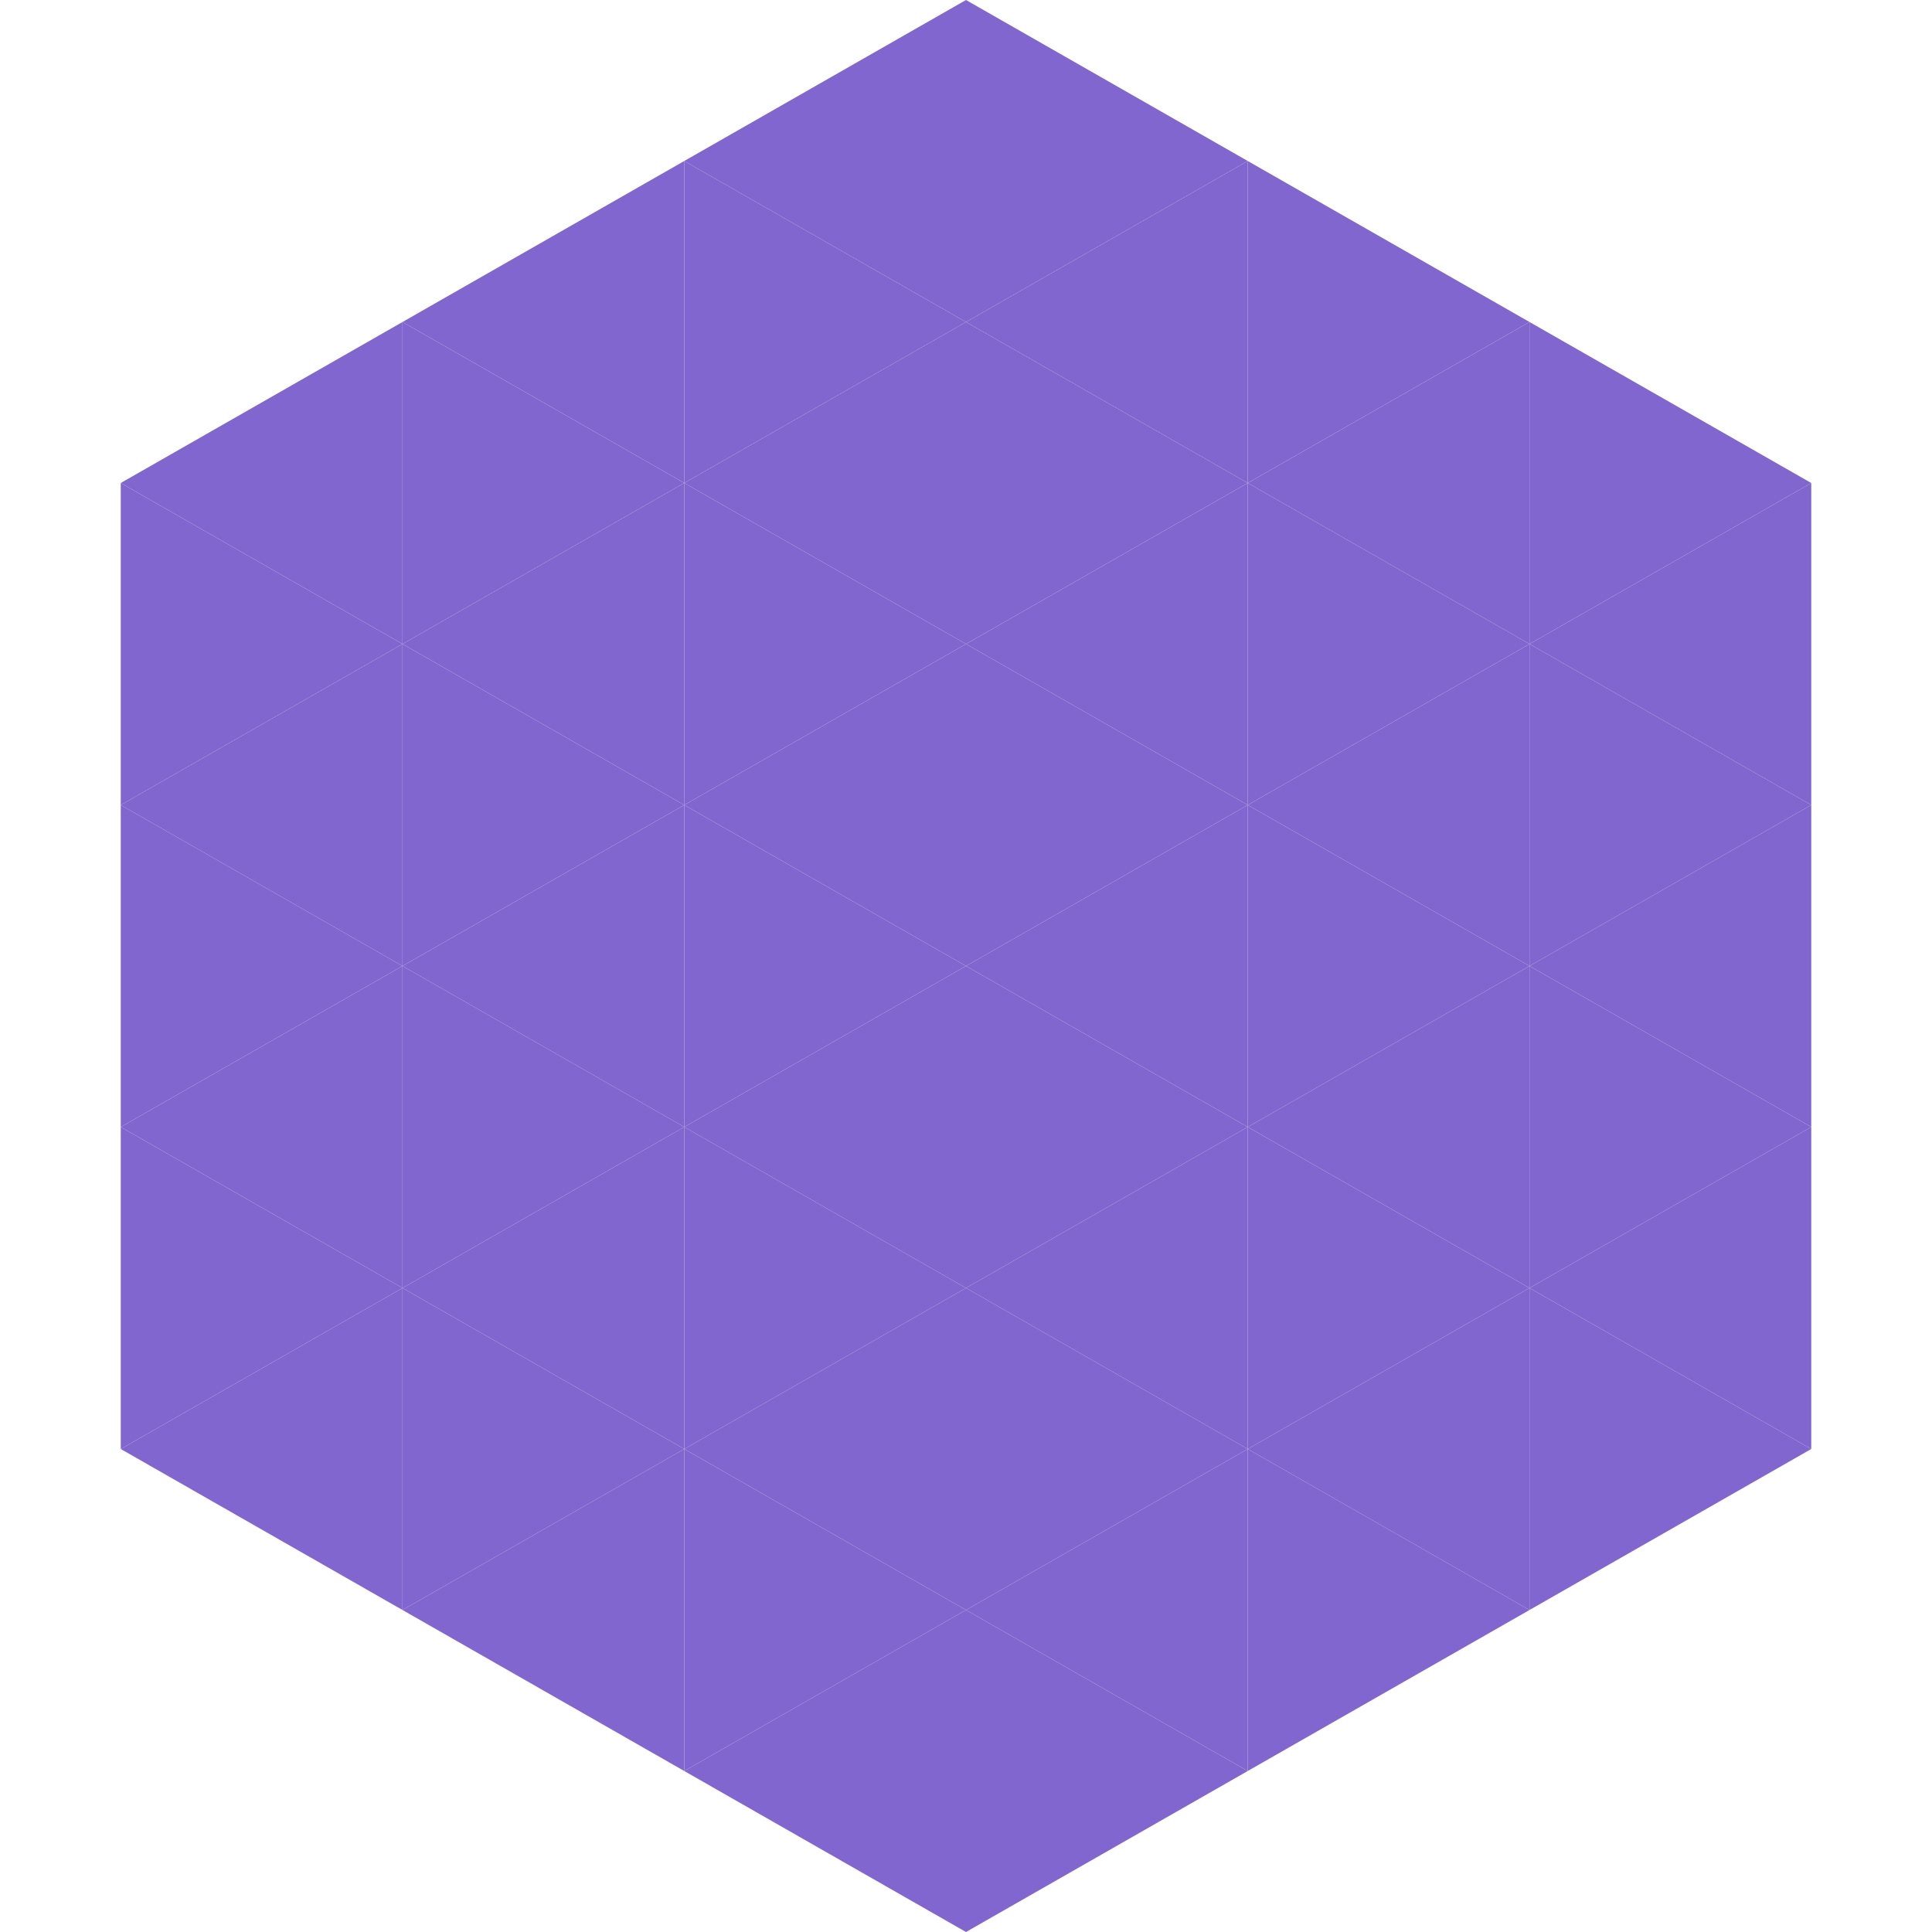
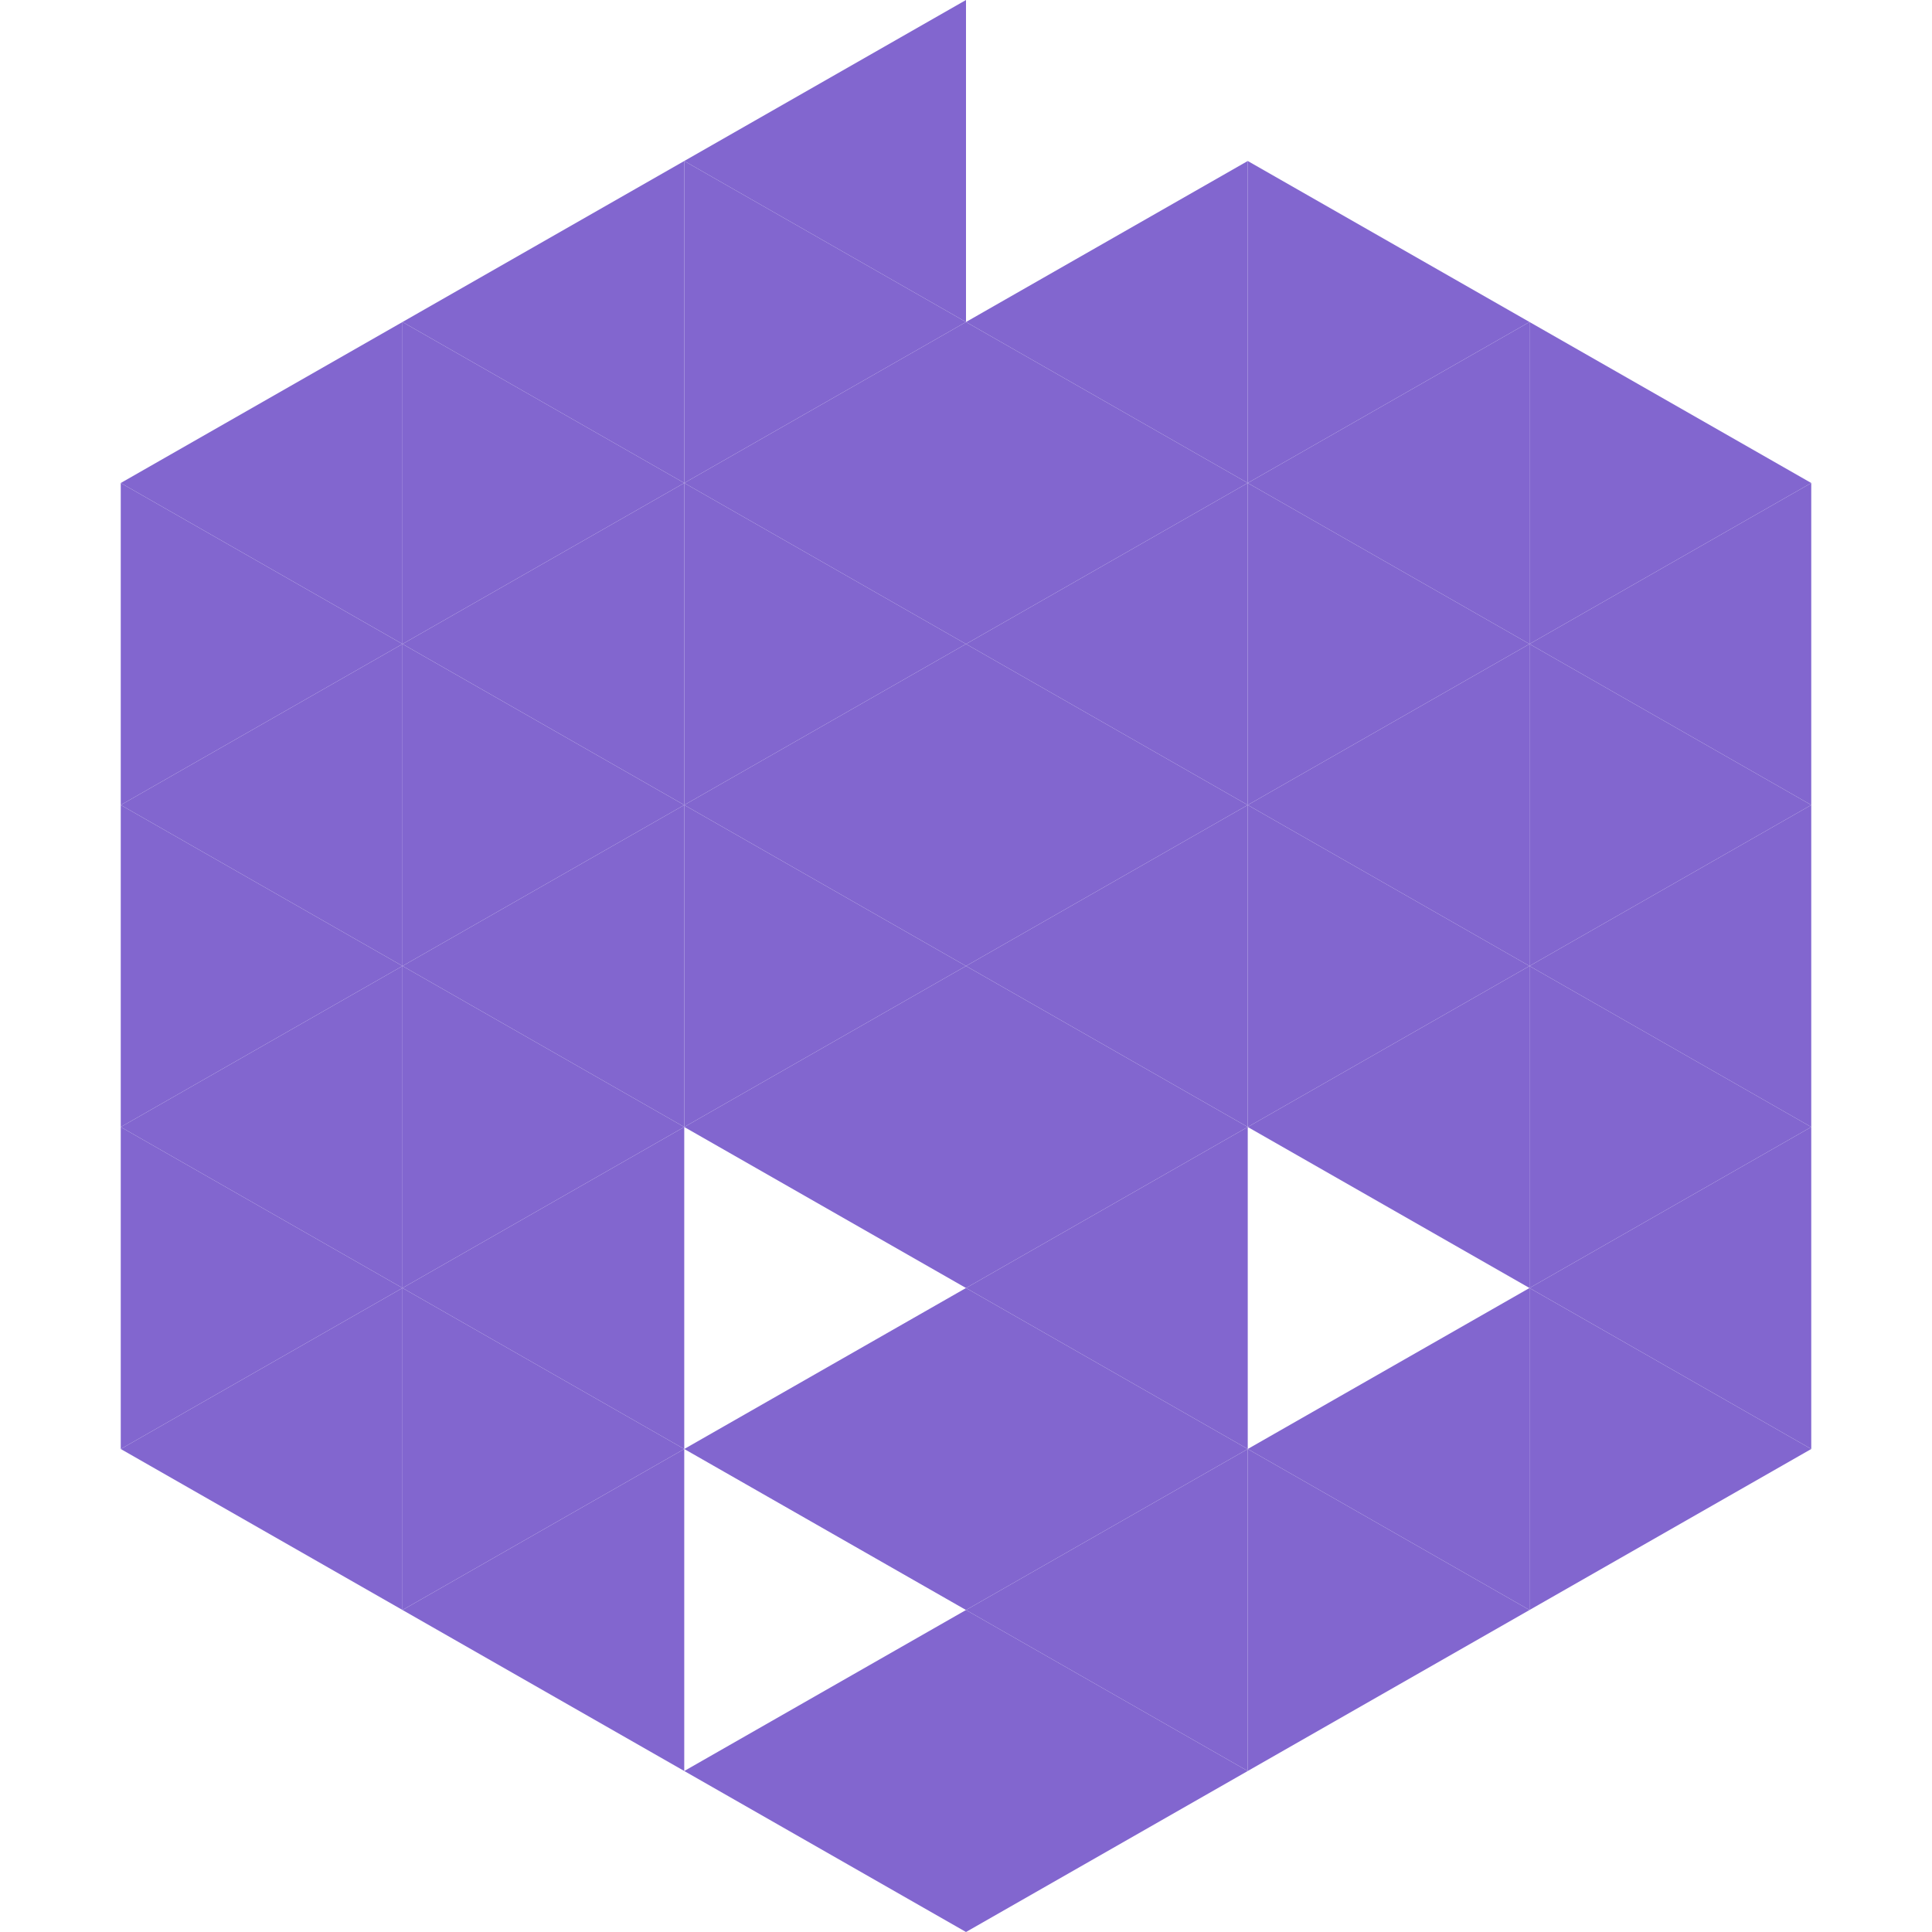
<svg xmlns="http://www.w3.org/2000/svg" width="240" height="240">
  <polygon points="50,40 15,60 50,80" style="fill:rgb(130,102,207)" />
  <polygon points="190,40 225,60 190,80" style="fill:rgb(130,102,207)" />
  <polygon points="15,60 50,80 15,100" style="fill:rgb(130,102,207)" />
  <polygon points="225,60 190,80 225,100" style="fill:rgb(130,102,207)" />
  <polygon points="50,80 15,100 50,120" style="fill:rgb(130,102,207)" />
  <polygon points="190,80 225,100 190,120" style="fill:rgb(130,102,207)" />
  <polygon points="15,100 50,120 15,140" style="fill:rgb(130,102,207)" />
  <polygon points="225,100 190,120 225,140" style="fill:rgb(130,102,207)" />
  <polygon points="50,120 15,140 50,160" style="fill:rgb(130,102,207)" />
  <polygon points="190,120 225,140 190,160" style="fill:rgb(130,102,207)" />
  <polygon points="15,140 50,160 15,180" style="fill:rgb(130,102,207)" />
  <polygon points="225,140 190,160 225,180" style="fill:rgb(130,102,207)" />
  <polygon points="50,160 15,180 50,200" style="fill:rgb(130,102,207)" />
  <polygon points="190,160 225,180 190,200" style="fill:rgb(130,102,207)" />
  <polygon points="15,180 50,200 15,220" style="fill:rgb(255,255,255); fill-opacity:0" />
  <polygon points="225,180 190,200 225,220" style="fill:rgb(255,255,255); fill-opacity:0" />
  <polygon points="50,0 85,20 50,40" style="fill:rgb(255,255,255); fill-opacity:0" />
  <polygon points="190,0 155,20 190,40" style="fill:rgb(255,255,255); fill-opacity:0" />
  <polygon points="85,20 50,40 85,60" style="fill:rgb(130,102,207)" />
  <polygon points="155,20 190,40 155,60" style="fill:rgb(130,102,207)" />
  <polygon points="50,40 85,60 50,80" style="fill:rgb(130,102,207)" />
  <polygon points="190,40 155,60 190,80" style="fill:rgb(130,102,207)" />
  <polygon points="85,60 50,80 85,100" style="fill:rgb(130,102,207)" />
  <polygon points="155,60 190,80 155,100" style="fill:rgb(130,102,207)" />
  <polygon points="50,80 85,100 50,120" style="fill:rgb(130,102,207)" />
  <polygon points="190,80 155,100 190,120" style="fill:rgb(130,102,207)" />
  <polygon points="85,100 50,120 85,140" style="fill:rgb(130,102,207)" />
  <polygon points="155,100 190,120 155,140" style="fill:rgb(130,102,207)" />
  <polygon points="50,120 85,140 50,160" style="fill:rgb(130,102,207)" />
  <polygon points="190,120 155,140 190,160" style="fill:rgb(130,102,207)" />
  <polygon points="85,140 50,160 85,180" style="fill:rgb(130,102,207)" />
-   <polygon points="155,140 190,160 155,180" style="fill:rgb(130,102,207)" />
  <polygon points="50,160 85,180 50,200" style="fill:rgb(130,102,207)" />
  <polygon points="190,160 155,180 190,200" style="fill:rgb(130,102,207)" />
  <polygon points="85,180 50,200 85,220" style="fill:rgb(130,102,207)" />
  <polygon points="155,180 190,200 155,220" style="fill:rgb(130,102,207)" />
  <polygon points="120,0 85,20 120,40" style="fill:rgb(130,102,207)" />
-   <polygon points="120,0 155,20 120,40" style="fill:rgb(130,102,207)" />
  <polygon points="85,20 120,40 85,60" style="fill:rgb(130,102,207)" />
  <polygon points="155,20 120,40 155,60" style="fill:rgb(130,102,207)" />
  <polygon points="120,40 85,60 120,80" style="fill:rgb(130,102,207)" />
  <polygon points="120,40 155,60 120,80" style="fill:rgb(130,102,207)" />
  <polygon points="85,60 120,80 85,100" style="fill:rgb(130,102,207)" />
  <polygon points="155,60 120,80 155,100" style="fill:rgb(130,102,207)" />
  <polygon points="120,80 85,100 120,120" style="fill:rgb(130,102,207)" />
  <polygon points="120,80 155,100 120,120" style="fill:rgb(130,102,207)" />
  <polygon points="85,100 120,120 85,140" style="fill:rgb(130,102,207)" />
  <polygon points="155,100 120,120 155,140" style="fill:rgb(130,102,207)" />
  <polygon points="120,120 85,140 120,160" style="fill:rgb(130,102,207)" />
  <polygon points="120,120 155,140 120,160" style="fill:rgb(130,102,207)" />
-   <polygon points="85,140 120,160 85,180" style="fill:rgb(130,102,207)" />
  <polygon points="155,140 120,160 155,180" style="fill:rgb(130,102,207)" />
  <polygon points="120,160 85,180 120,200" style="fill:rgb(130,102,207)" />
  <polygon points="120,160 155,180 120,200" style="fill:rgb(130,102,207)" />
-   <polygon points="85,180 120,200 85,220" style="fill:rgb(130,102,207)" />
  <polygon points="155,180 120,200 155,220" style="fill:rgb(130,102,207)" />
  <polygon points="120,200 85,220 120,240" style="fill:rgb(130,102,207)" />
  <polygon points="120,200 155,220 120,240" style="fill:rgb(130,102,207)" />
  <polygon points="85,220 120,240 85,260" style="fill:rgb(255,255,255); fill-opacity:0" />
  <polygon points="155,220 120,240 155,260" style="fill:rgb(255,255,255); fill-opacity:0" />
</svg>